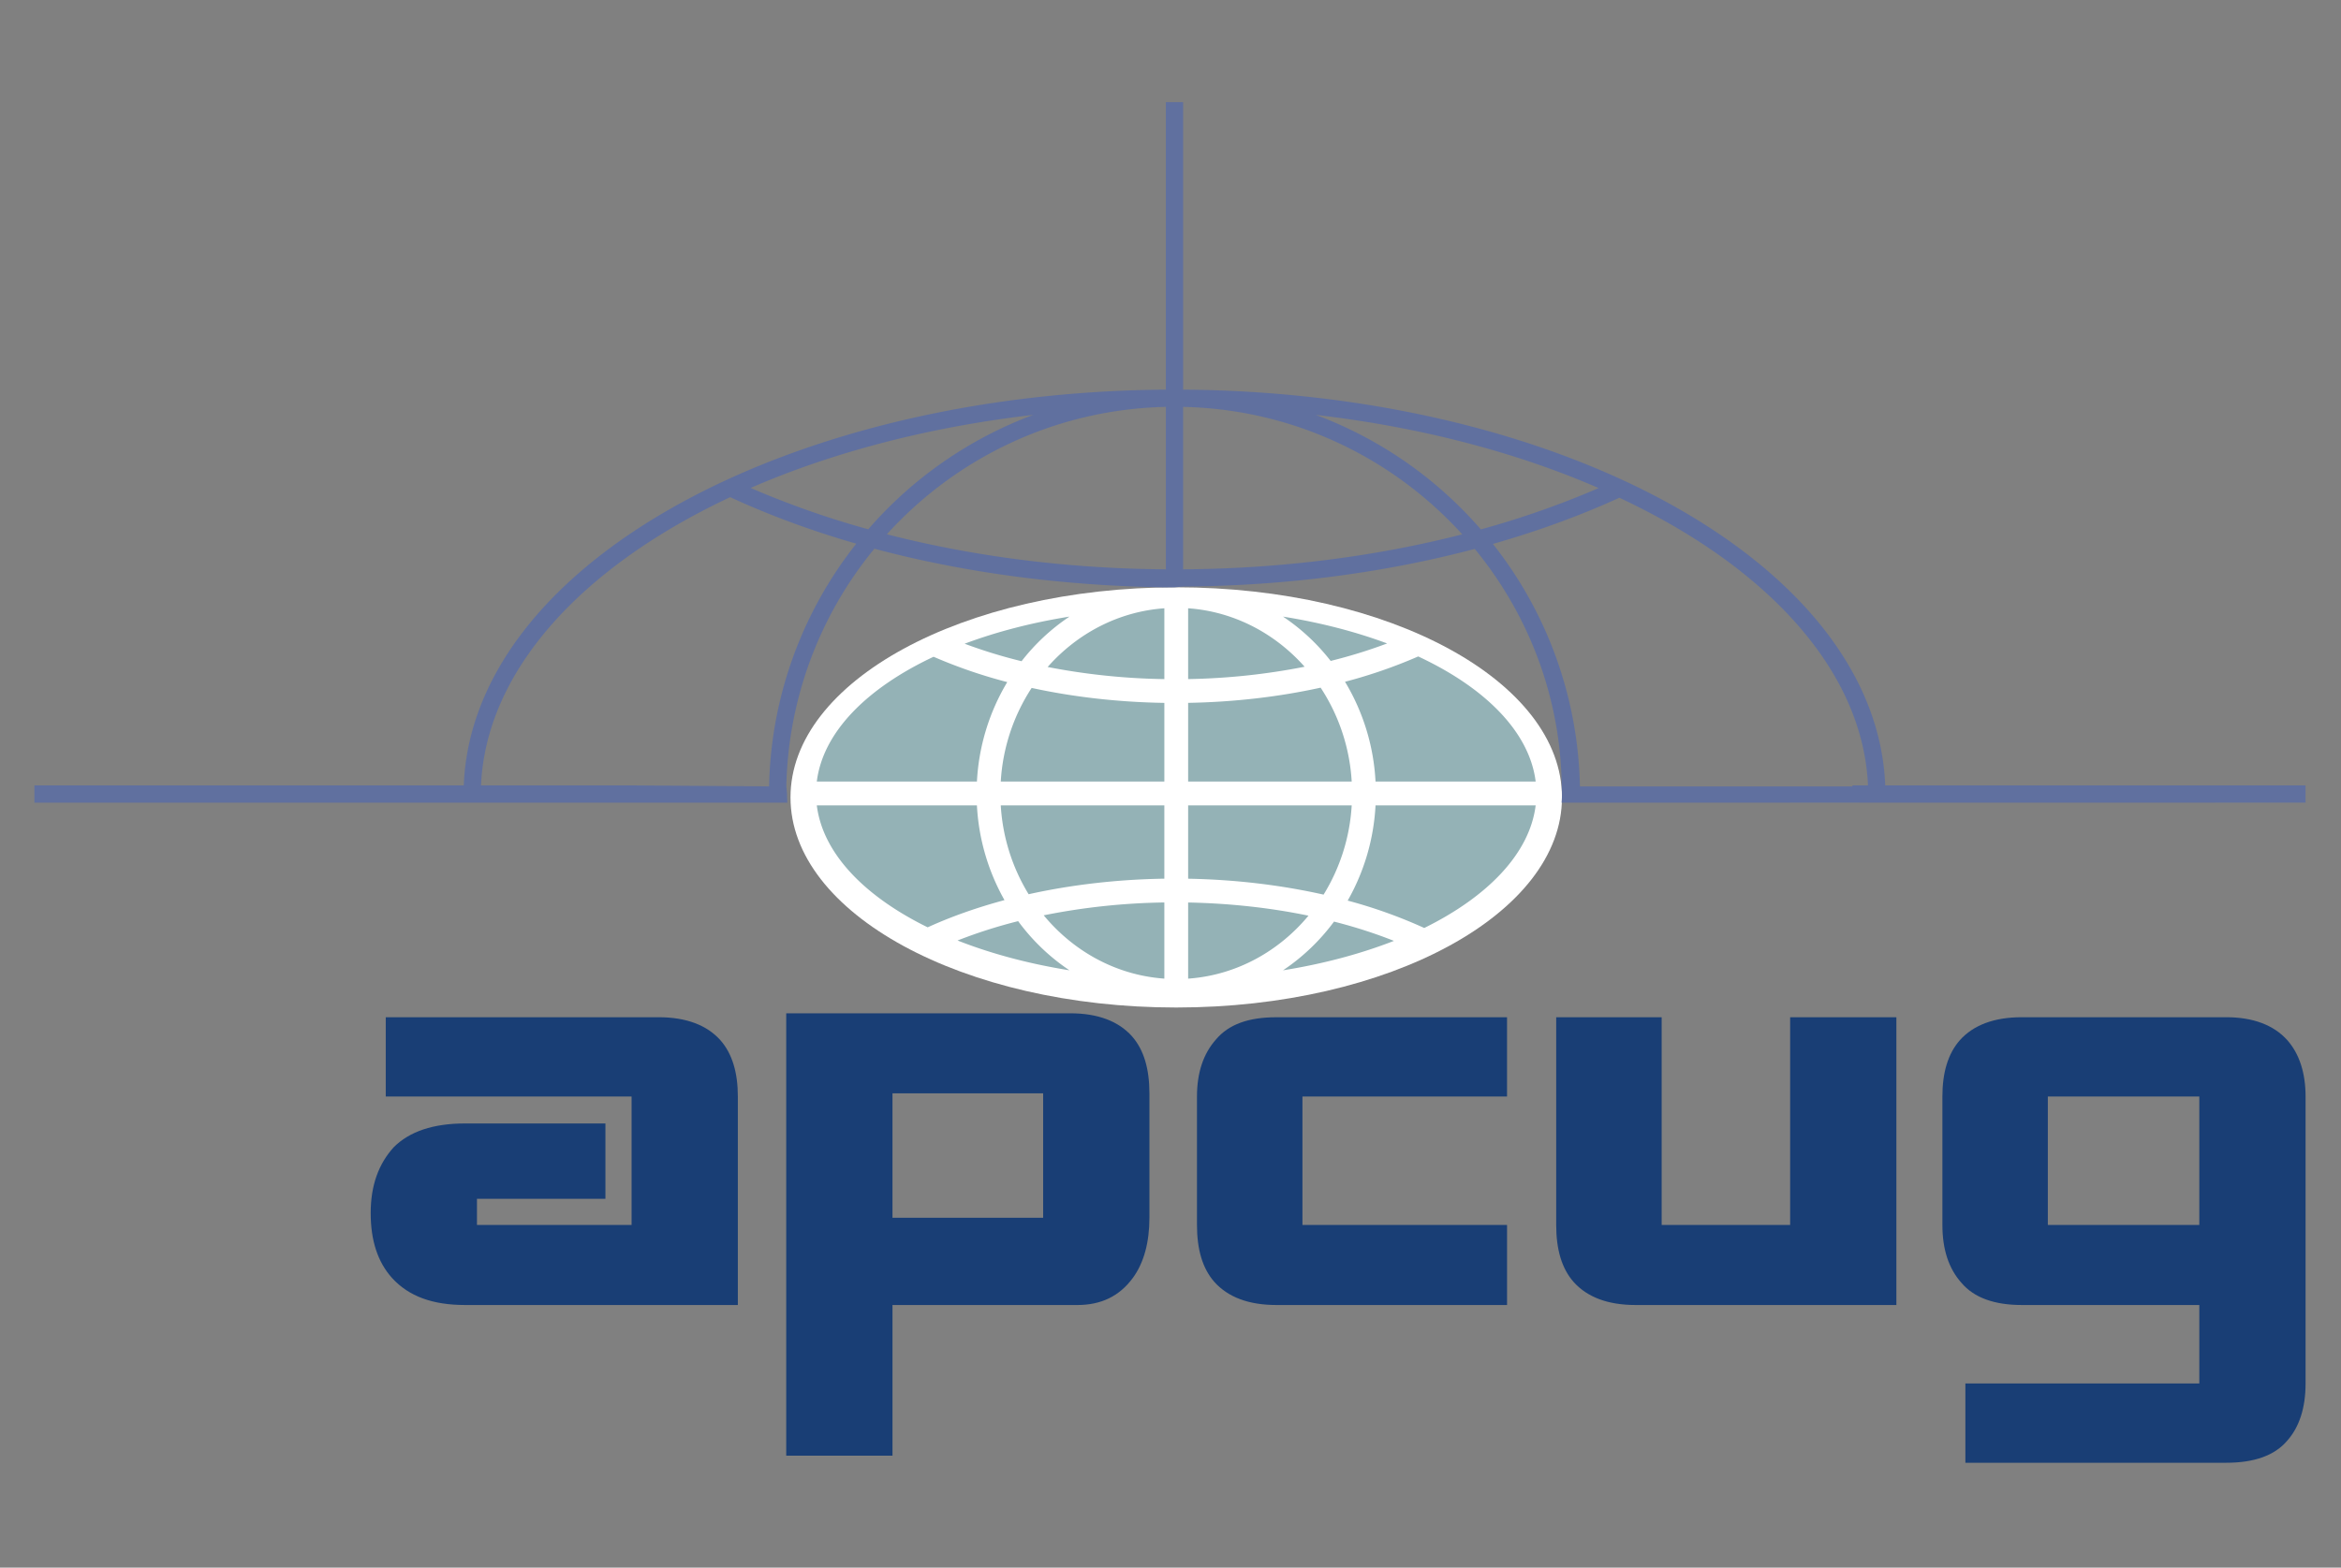
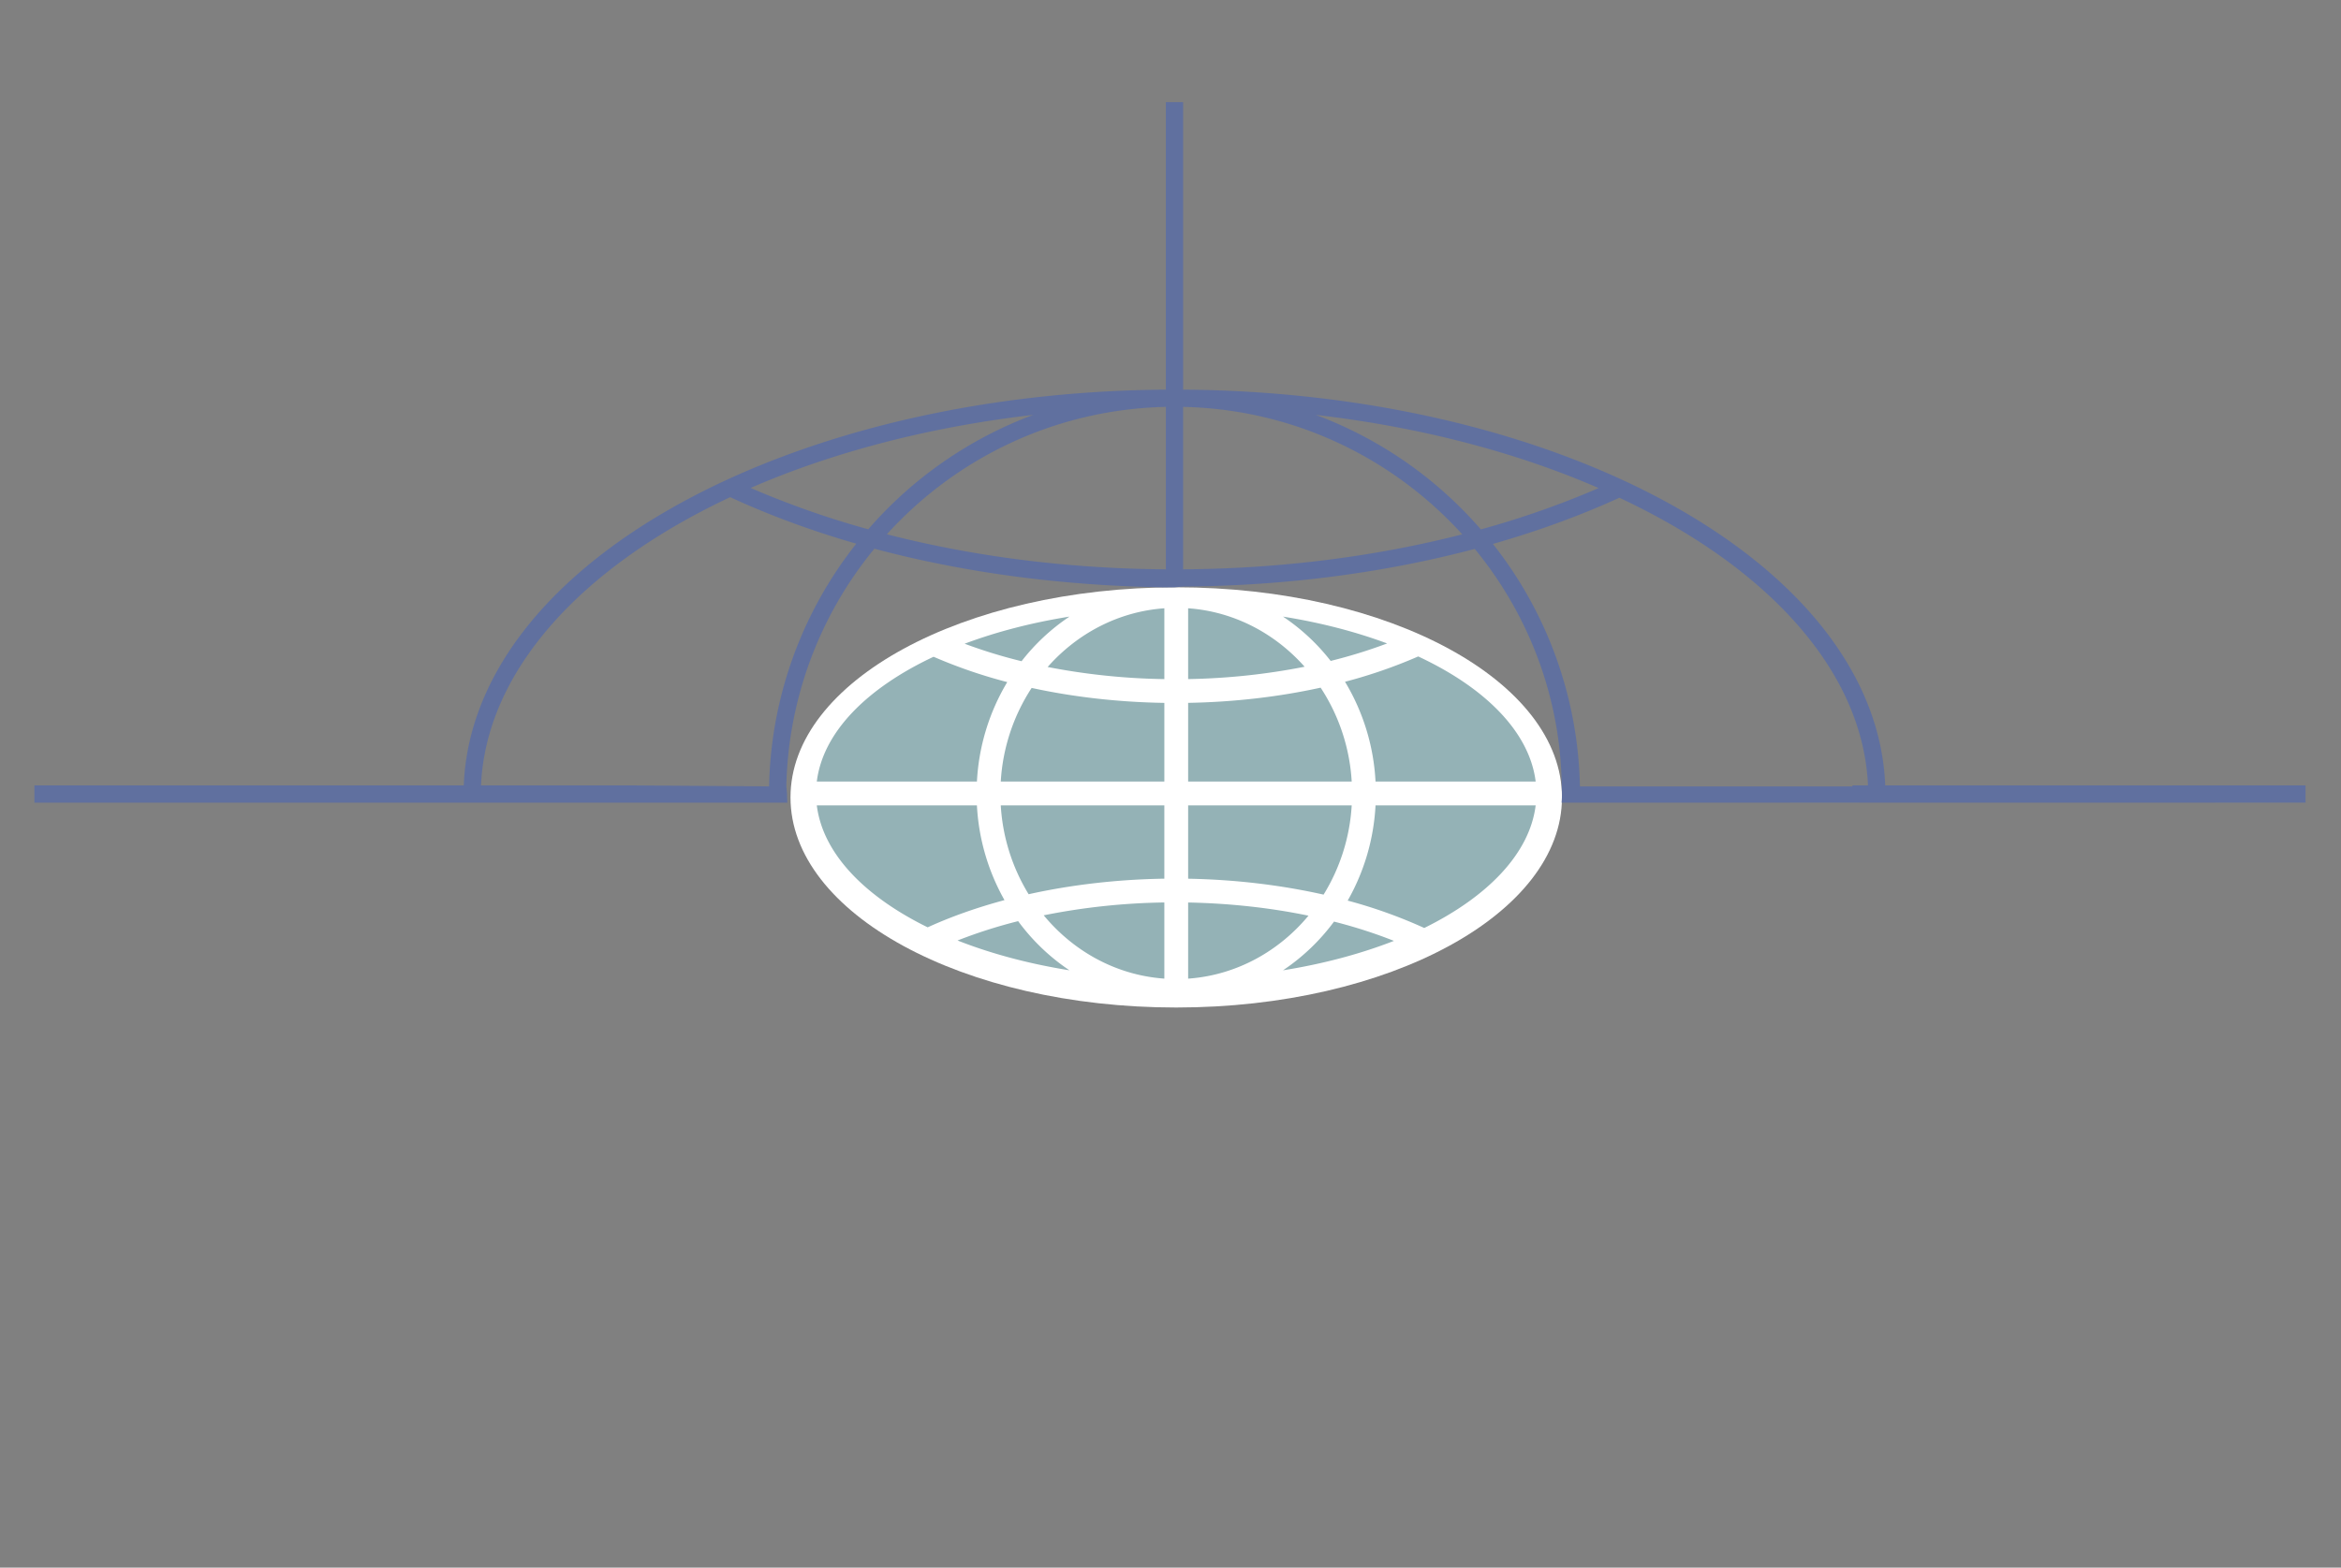
<svg xmlns="http://www.w3.org/2000/svg" stroke-width=".501" stroke-linejoin="bevel" fill-rule="evenodd" overflow="visible" width="298.58" height="200" viewBox="0 0 223.935 150">
  <rect x="0" y="0" width="223.935" height="150" fill="#808080" stroke="none" />
  <g stroke="none" fill="none" font-family="Times New Roman" font-size="16">
-     <path d="M144.16 104.921v-7.584h-22.072c-2.657 0-4.552.682-5.767 2.122-1.216 1.366-1.821 3.187-1.821 5.462v12.288c0 2.352.531 4.174 1.67 5.462 1.289 1.44 3.262 2.2 5.919 2.2h22.072v-7.662h-19.572v-12.288h19.571zm-51.582 19.95h-7.205v14.414H75.208V96.958h27.156c2.654 0 4.628.757 5.917 2.198 1.137 1.291 1.67 3.113 1.67 5.464v11.908c0 2.351-.533 4.323-1.595 5.765-1.289 1.744-3.033 2.579-5.309 2.579H92.578v-.001zm7.207-20.252H85.373v11.907h14.412v-11.907zm-14.412 0h14.412-14.412z" fill="#193e75" />
    <path d="M75.617 76.302c0-11.104 16.52-20.105 36.899-20.105s36.9 9.001 36.9 20.105c0 11.102-16.523 20.103-36.9 20.103-20.378 0-36.899-9.001-36.899-20.103z" fill="#fff" />
-     <path d="M171.242 97.337v19.872h-12.291V97.337h-10.089v19.872c0 2.352.532 4.174 1.67 5.462 1.288 1.44 3.261 2.2 5.915 2.2h24.957V97.337h-10.162zm-134.341 0v7.584h23.515v12.288H45.625v-2.501h12.289V107.5H44.486c-3.033 0-5.309.759-6.826 2.277-1.442 1.592-2.2 3.641-2.2 6.294 0 2.656.682 4.704 2.048 6.221 1.593 1.744 3.869 2.579 6.978 2.579h26.095v-19.95c0-2.275-.531-4.096-1.669-5.387-1.289-1.44-3.261-2.199-5.917-2.199H36.901v.002zm166.274 27.534h-9.784c-2.58 0-4.551-.683-5.766-2.123-1.214-1.365-1.819-3.186-1.819-5.539v-12.288c0-2.275.53-4.096 1.668-5.387 1.289-1.44 3.263-2.199 5.919-2.199h19.569c2.58 0 4.551.758 5.841 2.199 1.137 1.29 1.744 3.112 1.744 5.387v27.459c0 2.351-.607 4.173-1.744 5.461-1.213 1.442-3.185 2.125-5.841 2.125h-24.958v-7.586h22.379v-7.51h-7.208v.001zm0-19.95h-7.283v12.288h14.49v-12.288h-7.207z" fill="#193e75" />
    <path d="M98.834 39.7c-10.065 1.166-19.247 3.607-27.029 6.989a85.888 85.888 0 0011.249 3.957A38.862 38.862 0 0198.834 39.7zm42.821 10.957a86.018 86.018 0 0011.27-3.955c-7.79-3.389-16.983-5.835-27.061-7.002a38.854 38.854 0 0115.791 10.957zm-28.481-11.723v15.543c9.522-.065 18.554-1.258 26.701-3.347-6.624-7.307-16.118-11.966-26.701-12.196zm-1.649 2.113v-2.113c-10.578.23-20.069 4.885-26.691 12.188 8.137 2.094 17.158 3.29 26.691 3.355v-13.43zM46.013 75.154h14.196l13.361.093a38.61 38.61 0 018.341-23.224c-4.301-1.238-8.34-2.732-12.062-4.451-14.25 6.688-23.354 16.632-23.836 27.582zm134.325 0h40.208v1.649l-40.2.003-3.146-.003-27.821.003c.024-.293.037-.586.037-.883l-.022-.676c-.101-8.617-3.222-16.512-8.32-22.724-8.495 2.253-17.944 3.537-27.9 3.603l-.824.071-.825.005c-9.967-.142-19.402-1.429-27.884-3.698a36.988 36.988 0 00-8.422 22.743l.066.676c0 .297.013.59.036.883H3.289v-1.652h41.072c.846-21.18 30.964-37.623 67.163-37.87V9.773h1.649v27.511c36.201.246 66.32 16.689 67.165 37.87zm-3.138 0h1.488c-.482-10.941-9.572-20.878-23.783-27.527-3.73 1.705-7.784 3.189-12.097 4.42a38.613 38.613 0 018.324 23.2H177.2v-.093z" fill="#60709f" />
    <path d="M136.202 88.778a46.798 46.798 0 00-7.285-2.603 20.536 20.536 0 002.663-9.114h15.319c-.569 4.6-4.572 8.73-10.658 11.735l-.039-.018zm-9.591-3.175c-4.083-.918-8.474-1.442-12.956-1.522v-7.02h15.646a18.298 18.298 0 01-2.69 8.542zm-12.956 8.041v-7.287c3.973.077 7.863.504 11.511 1.261-2.807 3.382-6.808 5.632-11.3 6.008l-.211.018zM99.84 87.583a62.82 62.82 0 0111.539-1.229v7.289l-.213-.019c-4.506-.377-8.517-2.641-11.326-6.041zm-4.109-10.521h15.647v7.015c-4.491.069-8.889.581-12.982 1.488a18.326 18.326 0 01-2.665-8.503zm4.485-13.24c2.831-3.205 6.769-5.307 11.163-5.617v6.776a63.111 63.111 0 01-11.163-1.159zm11.163 3.435v7.528H95.731a18.31 18.31 0 012.954-8.959c4.011.872 8.309 1.362 12.694 1.431zm14.95-1.457a18.287 18.287 0 012.972 8.985h-15.646v-7.531c4.38-.076 8.671-.574 12.674-1.454zm-34.055-4.204c3.012-1.129 6.393-2.013 10.029-2.595a19.611 19.611 0 00-4.582 4.268 48.37 48.37 0 01-5.447-1.673zM78.133 74.785c.583-4.717 4.775-8.939 11.17-11.942 2.283.99 4.64 1.801 7.049 2.424a20.583 20.583 0 00-2.901 9.518H78.133zm10.606 13.948c-6.076-2.984-10.038-7.094-10.606-11.672H93.45a20.611 20.611 0 002.637 9.068c-2.62.704-5.09 1.573-7.348 2.604zm13.562 4.112c-3.911-.626-7.525-1.601-10.705-2.853a47.648 47.648 0 015.797-1.851 19.613 19.613 0 004.908 4.704zm31.04-2.816c-3.158 1.233-6.74 2.198-10.611 2.817a19.653 19.653 0 004.879-4.661c2.011.51 3.93 1.129 5.732 1.844zm2.322-27.216c6.432 3.004 10.649 7.238 11.236 11.972H131.58a20.554 20.554 0 00-2.918-9.549 47.685 47.685 0 007.001-2.423zm-8.375.428a19.546 19.546 0 00-4.558-4.24c3.608.577 6.964 1.452 9.96 2.568a48.464 48.464 0 01-5.402 1.672zm-13.633 1.738v-6.774l.211.016c4.299.361 8.147 2.437 10.93 5.577a62.975 62.975 0 01-11.141 1.181z" fill="#94b2b6" />
  </g>
</svg>